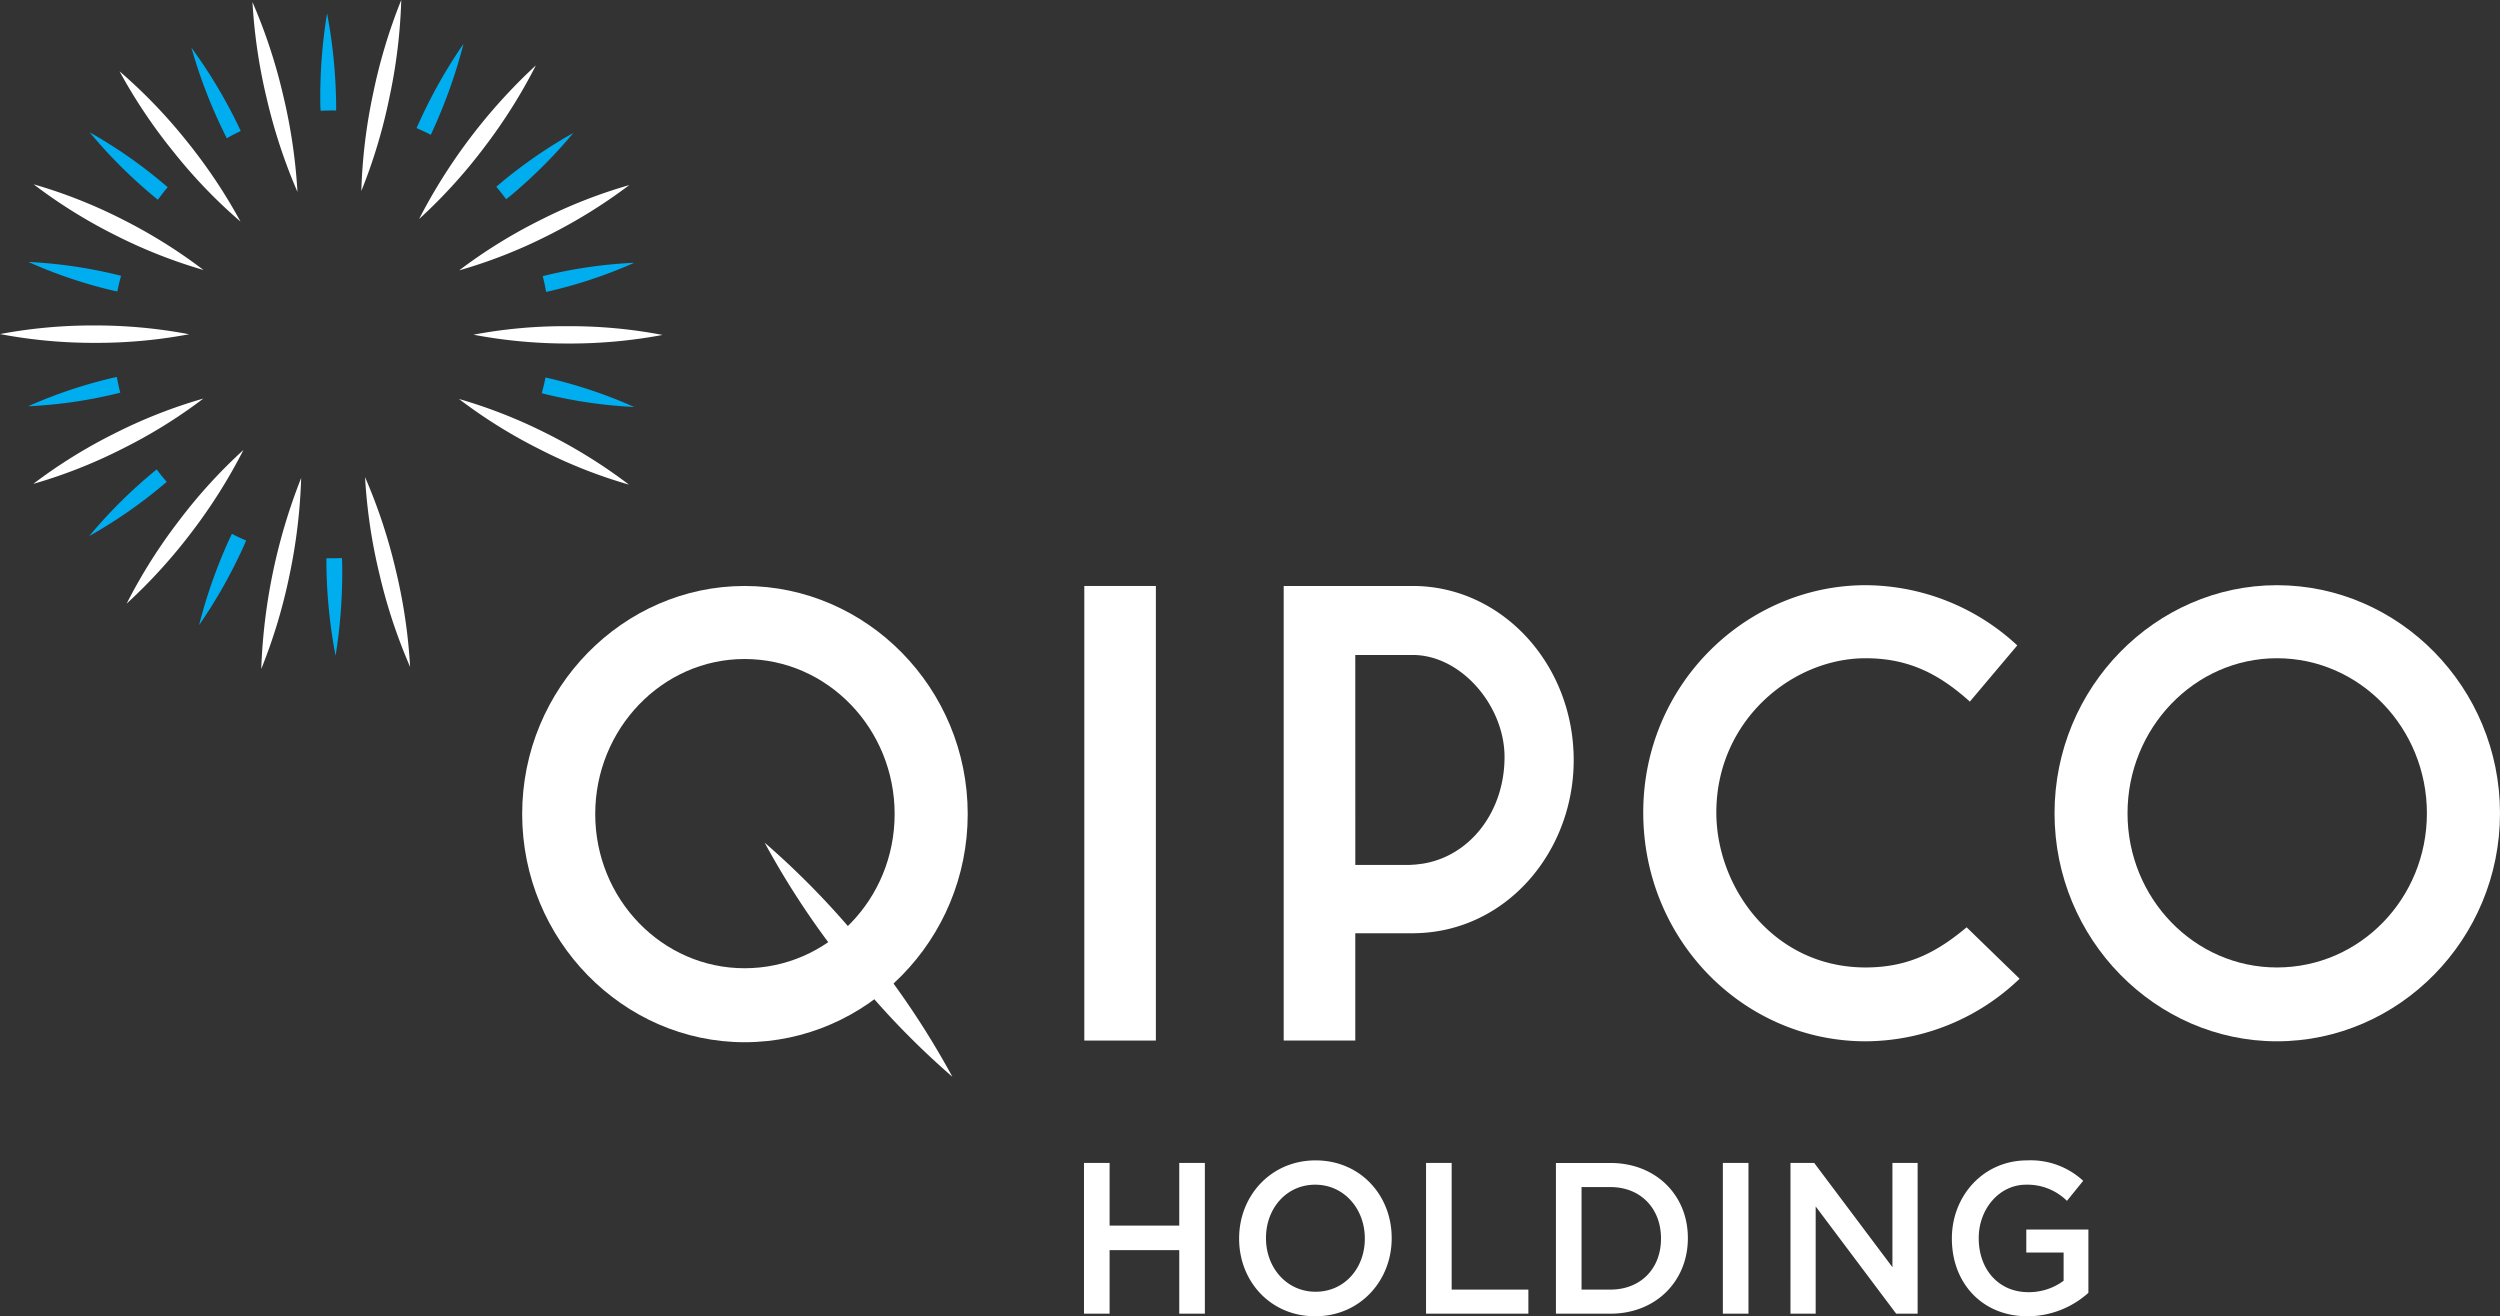
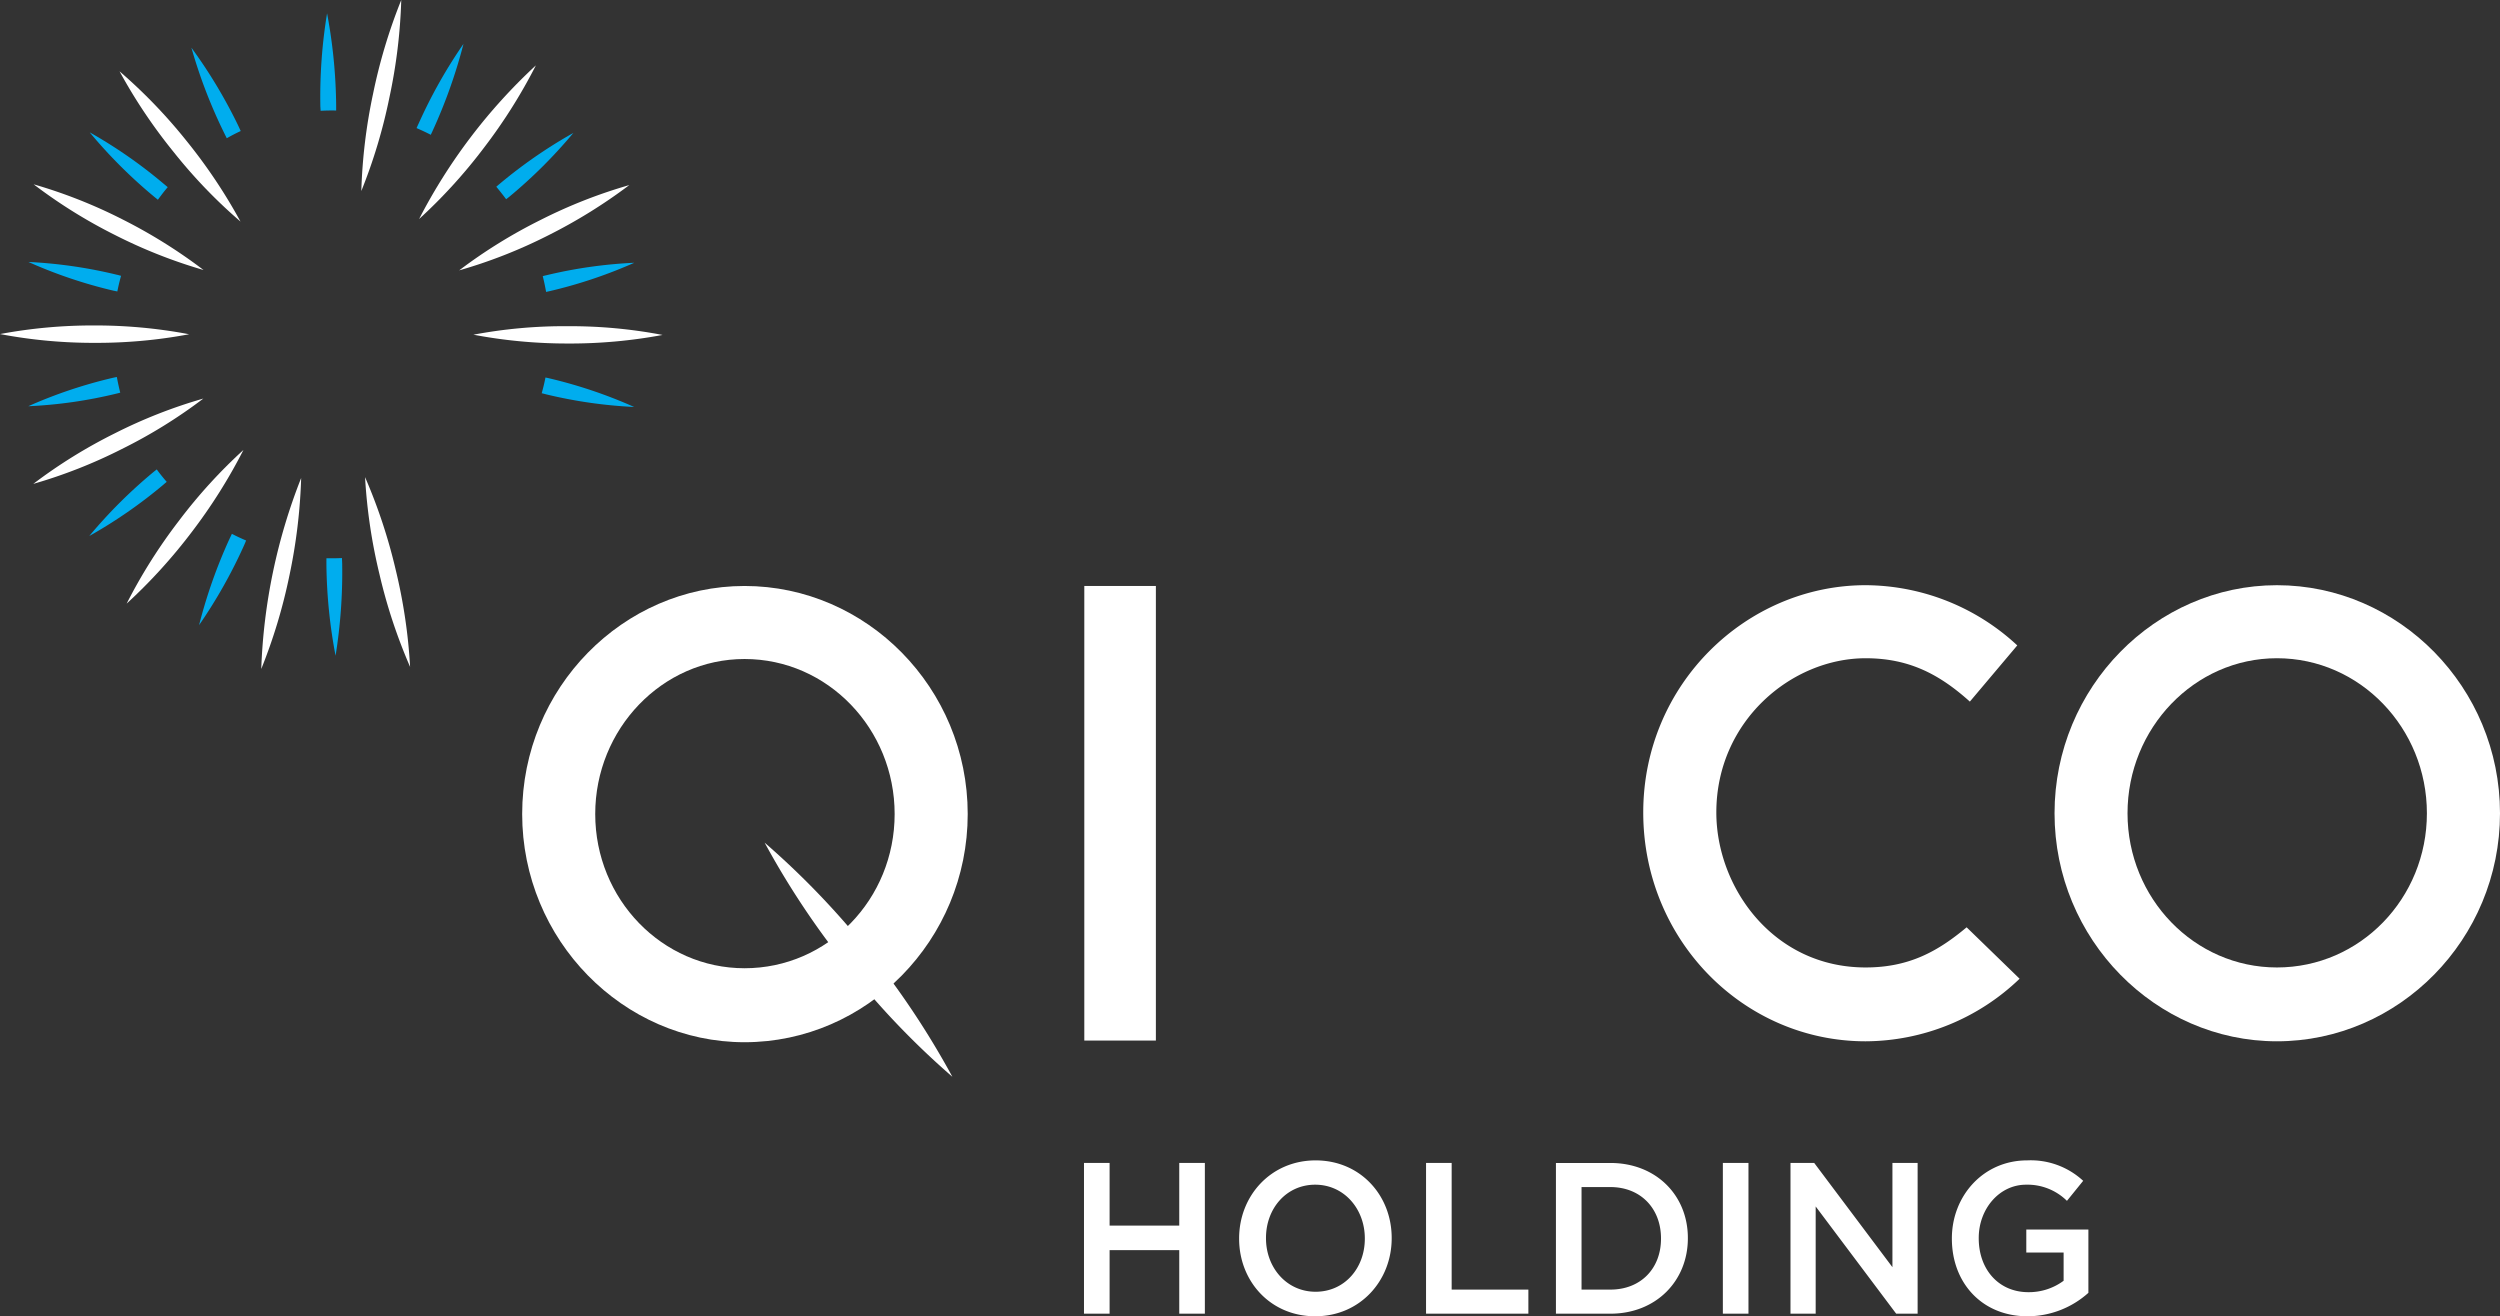
<svg xmlns="http://www.w3.org/2000/svg" width="500" height="263.255" viewBox="0 0 500 263.255">
  <rect x="0" y="0" width="500" height="263.255" fill="#333333" stroke="none" />
  <defs>
    <clipPath id="a" transform="translate(0 0.002)">
      <rect width="500" height="263.253" style="fill: none" />
    </clipPath>
  </defs>
  <title>logo</title>
  <g style="clip-path: url(#a)">
    <path d="M405.509,263.253a18.26,18.26,0,0,0,12.169-4.689V245.9H405.259v4.603H412.723v5.647a11.664,11.664,0,0,1-7.047,2.283c-5.964,0-9.928-4.567-9.928-10.769v-.086c0-5.772,4.089-10.642,9.469-10.642a11.228,11.228,0,0,1,8.172,3.233l3.247-4.008a15.453,15.453,0,0,0-11.211-4.086c-8.8,0-15.05,7.144-15.05,15.589v.086c0,8.789,6,15.503,15.133,15.503m-47.411-.517h5.039V241.289l16.1,21.447h4.289V232.591h-5.039v20.842L362.845,232.591h-4.747Zm-13.525,0h5.122V232.591h-5.122Zm-22.508-25.325c6.133,0,10.136,4.35,10.136,10.253v.086c0,5.903-4.003,10.167-10.136,10.167h-5.756V237.411Zm-10.878,25.325h10.878c9.178,0,15.508-6.586,15.508-15.072v-.086c0-8.489-6.331-14.986-15.508-14.986H311.187Zm-25.978,0h20.467V257.916H290.331v-25.325h-5.122ZM263.123,258.347c-5.797,0-9.925-4.825-9.925-10.683v-.086c0-5.858,4.044-10.642,9.842-10.642s9.925,4.869,9.925,10.728v.086c0,5.858-4.044,10.597-9.842,10.597m-.083,4.906c8.967,0,15.297-7.103,15.297-15.589v-.086c0-8.489-6.247-15.503-15.214-15.503s-15.297,7.103-15.297,15.589v.086c0,8.486,6.247,15.503,15.214,15.503m-46.242-.517h5.122V250.03h13.931v12.706H240.973V232.591h-5.122v12.533H221.92V232.591h-5.122Z" transform="translate(0 0.002)" style="fill: #fff" />
    <path d="M32.711,36.733a96.252,96.252,0,0,0-14.775-10.269A98.422,98.422,0,0,0,30.733,39.261c.281.236.567.458.844.686.631-.864,1.272-1.706,1.969-2.519-.278-.228-.55-.464-.836-.694" transform="translate(0 0.002)" style="fill: #00adee" />
    <path d="M109.094,75.499c-.203,1.05-.461,2.106-.753,3.147.278.067.55.125.836.208A94.111,94.111,0,0,0,126.833,81.393a95.362,95.362,0,0,0-16.931-5.717c-.278-.075-.542-.119-.808-.178" transform="translate(0 0.002)" style="fill: #00adee" />
    <path d="M23.336,54.938a94.276,94.276,0,0,0-17.658-2.55,94.845,94.845,0,0,0,16.939,5.728c.286.058.567.117.85.175.206-1.056.456-2.106.75-3.131-.294-.067-.581-.164-.881-.222" transform="translate(0 0.002)" style="fill: #00adee" />
    <path d="M109.225,58.388c.228-.058.453-.111.683-.156a94.941,94.941,0,0,0,16.95-5.681,93.19,93.19,0,0,0-17.642,2.511,6.435,6.435,0,0,0-.672.169.156.156,0,0,0,.022.058c.256,1.022.467,2.047.658,3.097" transform="translate(0 0.002)" style="fill: #00adee" />
    <path d="M23.37,75.396c-.256.05-.522.103-.783.161A94.705,94.705,0,0,0,5.65,81.246a92.068,92.068,0,0,0,17.644-2.525c.258-.058.517-.125.756-.192a.372.372,0,0,0-.028-.097q-.375-1.517-.653-3.036" transform="translate(0 0.002)" style="fill: #00adee" />
    <path d="M101.837,39.371a98.645,98.645,0,0,0,12.836-12.789A97.078,97.078,0,0,0,99.859,36.829c-.203.178-.411.347-.6.517.672.814,1.342,1.65,1.969,2.497.203-.161.403-.311.608-.472" transform="translate(0 0.002)" style="fill: #00adee" />
    <path d="M30.666,94.428a98.336,98.336,0,0,0-12.814,12.775A96.81,96.81,0,0,0,32.649,96.961c.219-.197.456-.392.694-.589-.694-.8-1.369-1.636-1.992-2.492-.233.192-.461.361-.686.547" transform="translate(0 0.002)" style="fill: #00adee" />
    <path d="M86.578,26.049A104.123,104.123,0,0,0,92.7,8.769,99.911,99.911,0,0,0,83.748,24.661c-.156.317-.294.636-.433.953.958.422,1.908.858,2.847,1.344.133-.303.272-.597.417-.908" transform="translate(0 0.002)" style="fill: #00adee" />
    <path d="M45.916,107.733a101.597,101.597,0,0,0-6.1,17.294A101.133,101.133,0,0,0,48.78,109.144c.153-.347.3-.694.442-1.047-.953-.4-1.908-.844-2.844-1.333-.153.319-.3.661-.461.969" transform="translate(0 0.002)" style="fill: #00adee" />
    <path d="M67.231,20.982A104.717,104.717,0,0,0,65.414,2.665a103,103,0,0,0-1.347,18.361c0,.375.042.761.058,1.131,1.039-.058,2.072-.075,3.106-.053Z" transform="translate(0 0.002)" style="fill: #00adee" />
    <path d="M65.282,112.818a102.584,102.584,0,0,0,1.831,18.322,104.946,104.946,0,0,0,1.325-18.375c-.008-.383-.036-.775-.044-1.158-1.047.05-2.072.058-3.111.044Z" transform="translate(0 0.002)" style="fill: #00adee" />
    <path d="M47.668,25.171A100.7,100.7,0,0,0,38.282,9.538a101.213,101.213,0,0,0,6.575,17.103c.161.347.336.667.497,1.006q1.375-.788,2.794-1.447c-.172-.356-.308-.672-.481-1.028" transform="translate(0 0.002)" style="fill: #00adee" />
-     <path d="M91.796,79.791a101.573,101.573,0,0,0,16.264,10.122,99.006,99.006,0,0,0,17.731,7.011,103.799,103.799,0,0,0-16.244-10.122,101.017,101.017,0,0,0-17.75-7.011" transform="translate(0 0.002)" style="fill: #fff" />
    <path d="M6.726,36.859A102.385,102.385,0,0,0,22.973,46.987a101.677,101.677,0,0,0,17.736,7.014A103.754,103.754,0,0,0,24.454,43.856,100.479,100.479,0,0,0,6.726,36.859" transform="translate(0 0.002)" style="fill: #fff" />
    <path d="M94.685,66.937A100.81,100.81,0,0,0,113.593,68.701a100.592,100.592,0,0,0,18.922-1.714,98.202,98.202,0,0,0-18.922-1.75,98.149,98.149,0,0,0-18.908,1.7" transform="translate(0 0.002)" style="fill: #fff" />
    <path d="M-0,66.811a100.183,100.183,0,0,0,18.908,1.758A99.723,99.723,0,0,0,37.825,66.847a100.439,100.439,0,0,0-18.917-1.758A100.474,100.474,0,0,0-0,66.811" transform="translate(0 0.002)" style="fill: #fff" />
    <path d="M91.834,54.073a100.607,100.607,0,0,0,17.744-6.967,105.377,105.377,0,0,0,16.286-10.094,100.713,100.713,0,0,0-17.747,6.975,102.486,102.486,0,0,0-16.283,10.086" transform="translate(0 0.002)" style="fill: #fff" />
    <path d="M6.654,96.777a100.973,100.973,0,0,0,17.728-6.981A100.867,100.867,0,0,0,40.67,79.71a100.493,100.493,0,0,0-17.75,6.975A102.125,102.125,0,0,0,6.654,96.777" transform="translate(0 0.002)" style="fill: #fff" />
    <path d="M83.818,43.804A104.825,104.825,0,0,0,96.824,29.506,106.77,106.77,0,0,0,107.179,13.07,111.228,111.228,0,0,0,83.818,43.804" transform="translate(0 0.002)" style="fill: #fff" />
    <path d="M25.33,120.722A107.531,107.531,0,0,0,38.328,106.433,107.524,107.524,0,0,0,48.689,89.988a104.145,104.145,0,0,0-13.006,14.303,106.098,106.098,0,0,0-10.353,16.431" transform="translate(0 0.002)" style="fill: #fff" />
    <path d="M72.265,38.203A107.424,107.424,0,0,0,77.89,19.459,108.029,108.029,0,0,0,80.251-.002a109.014,109.014,0,0,0-5.633,18.731,108.799,108.799,0,0,0-2.353,19.475" transform="translate(0 0.002)" style="fill: #fff" />
    <path d="M52.252,133.792a108.675,108.675,0,0,0,5.639-18.722,110.285,110.285,0,0,0,2.342-19.475,114.819,114.819,0,0,0-7.981,38.197" transform="translate(0 0.002)" style="fill: #fff" />
-     <path d="M59.493,38.38A109.81,109.81,0,0,0,56.615,18.98,108.265,108.265,0,0,0,50.493.413a109.333,109.333,0,0,0,2.878,19.4A109.238,109.238,0,0,0,59.493,38.38" transform="translate(0 0.002)" style="fill: #fff" />
    <path d="M82.02,133.378a108.144,108.144,0,0,0-2.872-19.386,108.974,108.974,0,0,0-6.136-18.567,108.43,108.43,0,0,0,2.878,19.4,107.445,107.445,0,0,0,6.131,18.553" transform="translate(0 0.002)" style="fill: #fff" />
    <path d="M48.101,44.314a106.815,106.815,0,0,0-10.8-16.144A104.634,104.634,0,0,0,23.907,14.259,106.336,106.336,0,0,0,34.718,30.387,102.217,102.217,0,0,0,48.101,44.314" transform="translate(0 0.002)" style="fill: #fff" />
    <path d="M152.925,168.525A165.973,165.973,0,0,0,169.691,193.647a161.825,161.825,0,0,0,20.786,21.711,168.579,168.579,0,0,0-16.764-25.169,164.462,164.462,0,0,0-20.789-21.664" transform="translate(0 0.002)" style="fill: #fff" />
  </g>
  <rect x="216.861" y="117.194" width="14.314" height="90.919" style="fill: #fff" />
  <g style="clip-path: url(#a)">
    <path d="M373.132,208.259c-24.411,0-44.483-20.236-44.483-45.769,0-25.703,20.683-45.453,44.483-45.453a44.821,44.821,0,0,1,30.322,12.042l-9.481,11.239c-5.917-5.306-11.981-8.672-20.842-8.672-14.772,0-29.864,12.522-29.864,30.844,0,14.931,11.344,31,29.864,31,8.861,0,14.619-3.375,20.197-8.031L403.921,195.745a44.716,44.716,0,0,1-30.789,12.514" transform="translate(0 0.002)" style="fill: #fff" />
    <path d="M455.383,208.258c-24.264,0-44.475-20.383-44.475-45.606,0-25.208,20.211-45.614,44.475-45.614,24.392,0,44.617,20.406,44.617,45.614,0,25.222-20.225,45.606-44.617,45.606m0-76.614c-16.492,0-29.878,13.986-29.878,31.008,0,17.028,13.386,30.839,29.878,30.839,16.639,0,29.997-13.811,29.997-30.839,0-17.022-13.358-31.008-29.997-31.008" transform="translate(0 0.002)" style="fill: #fff" />
    <path d="M148.909,208.443c-24.269,0-44.475-20.428-44.475-45.644,0-25.208,20.206-45.606,44.475-45.606,24.417,0,44.633,20.397,44.633,45.606,0,25.217-20.217,45.644-44.633,45.644m0-76.644c-16.478,0-29.864,13.986-29.864,31,0,17.036,13.386,30.847,29.864,30.847,16.653,0,30.019-13.811,30.019-30.847,0-17.014-13.367-31-30.019-31" transform="translate(0 0.002)" style="fill: #fff" />
-     <path d="M314.739,152.035c0-19.275-14.442-34.842-32.186-34.842H256.739v90.917h14.317V186.649h11.847v-.008c18.303-.228,31.836-16.244,31.836-34.606m-30.261,20.708c-.681.075-1.356.192-2.064.208a5.11,5.11,0,0,1-.656.028H271.061V170.682l-.006-39.689h11.497c9.644,0,18.356,10.128,18.356,20.406,0,10.906-6.881,19.844-16.431,21.344" transform="translate(0 0.002)" style="fill: #fff" />
  </g>
</svg>